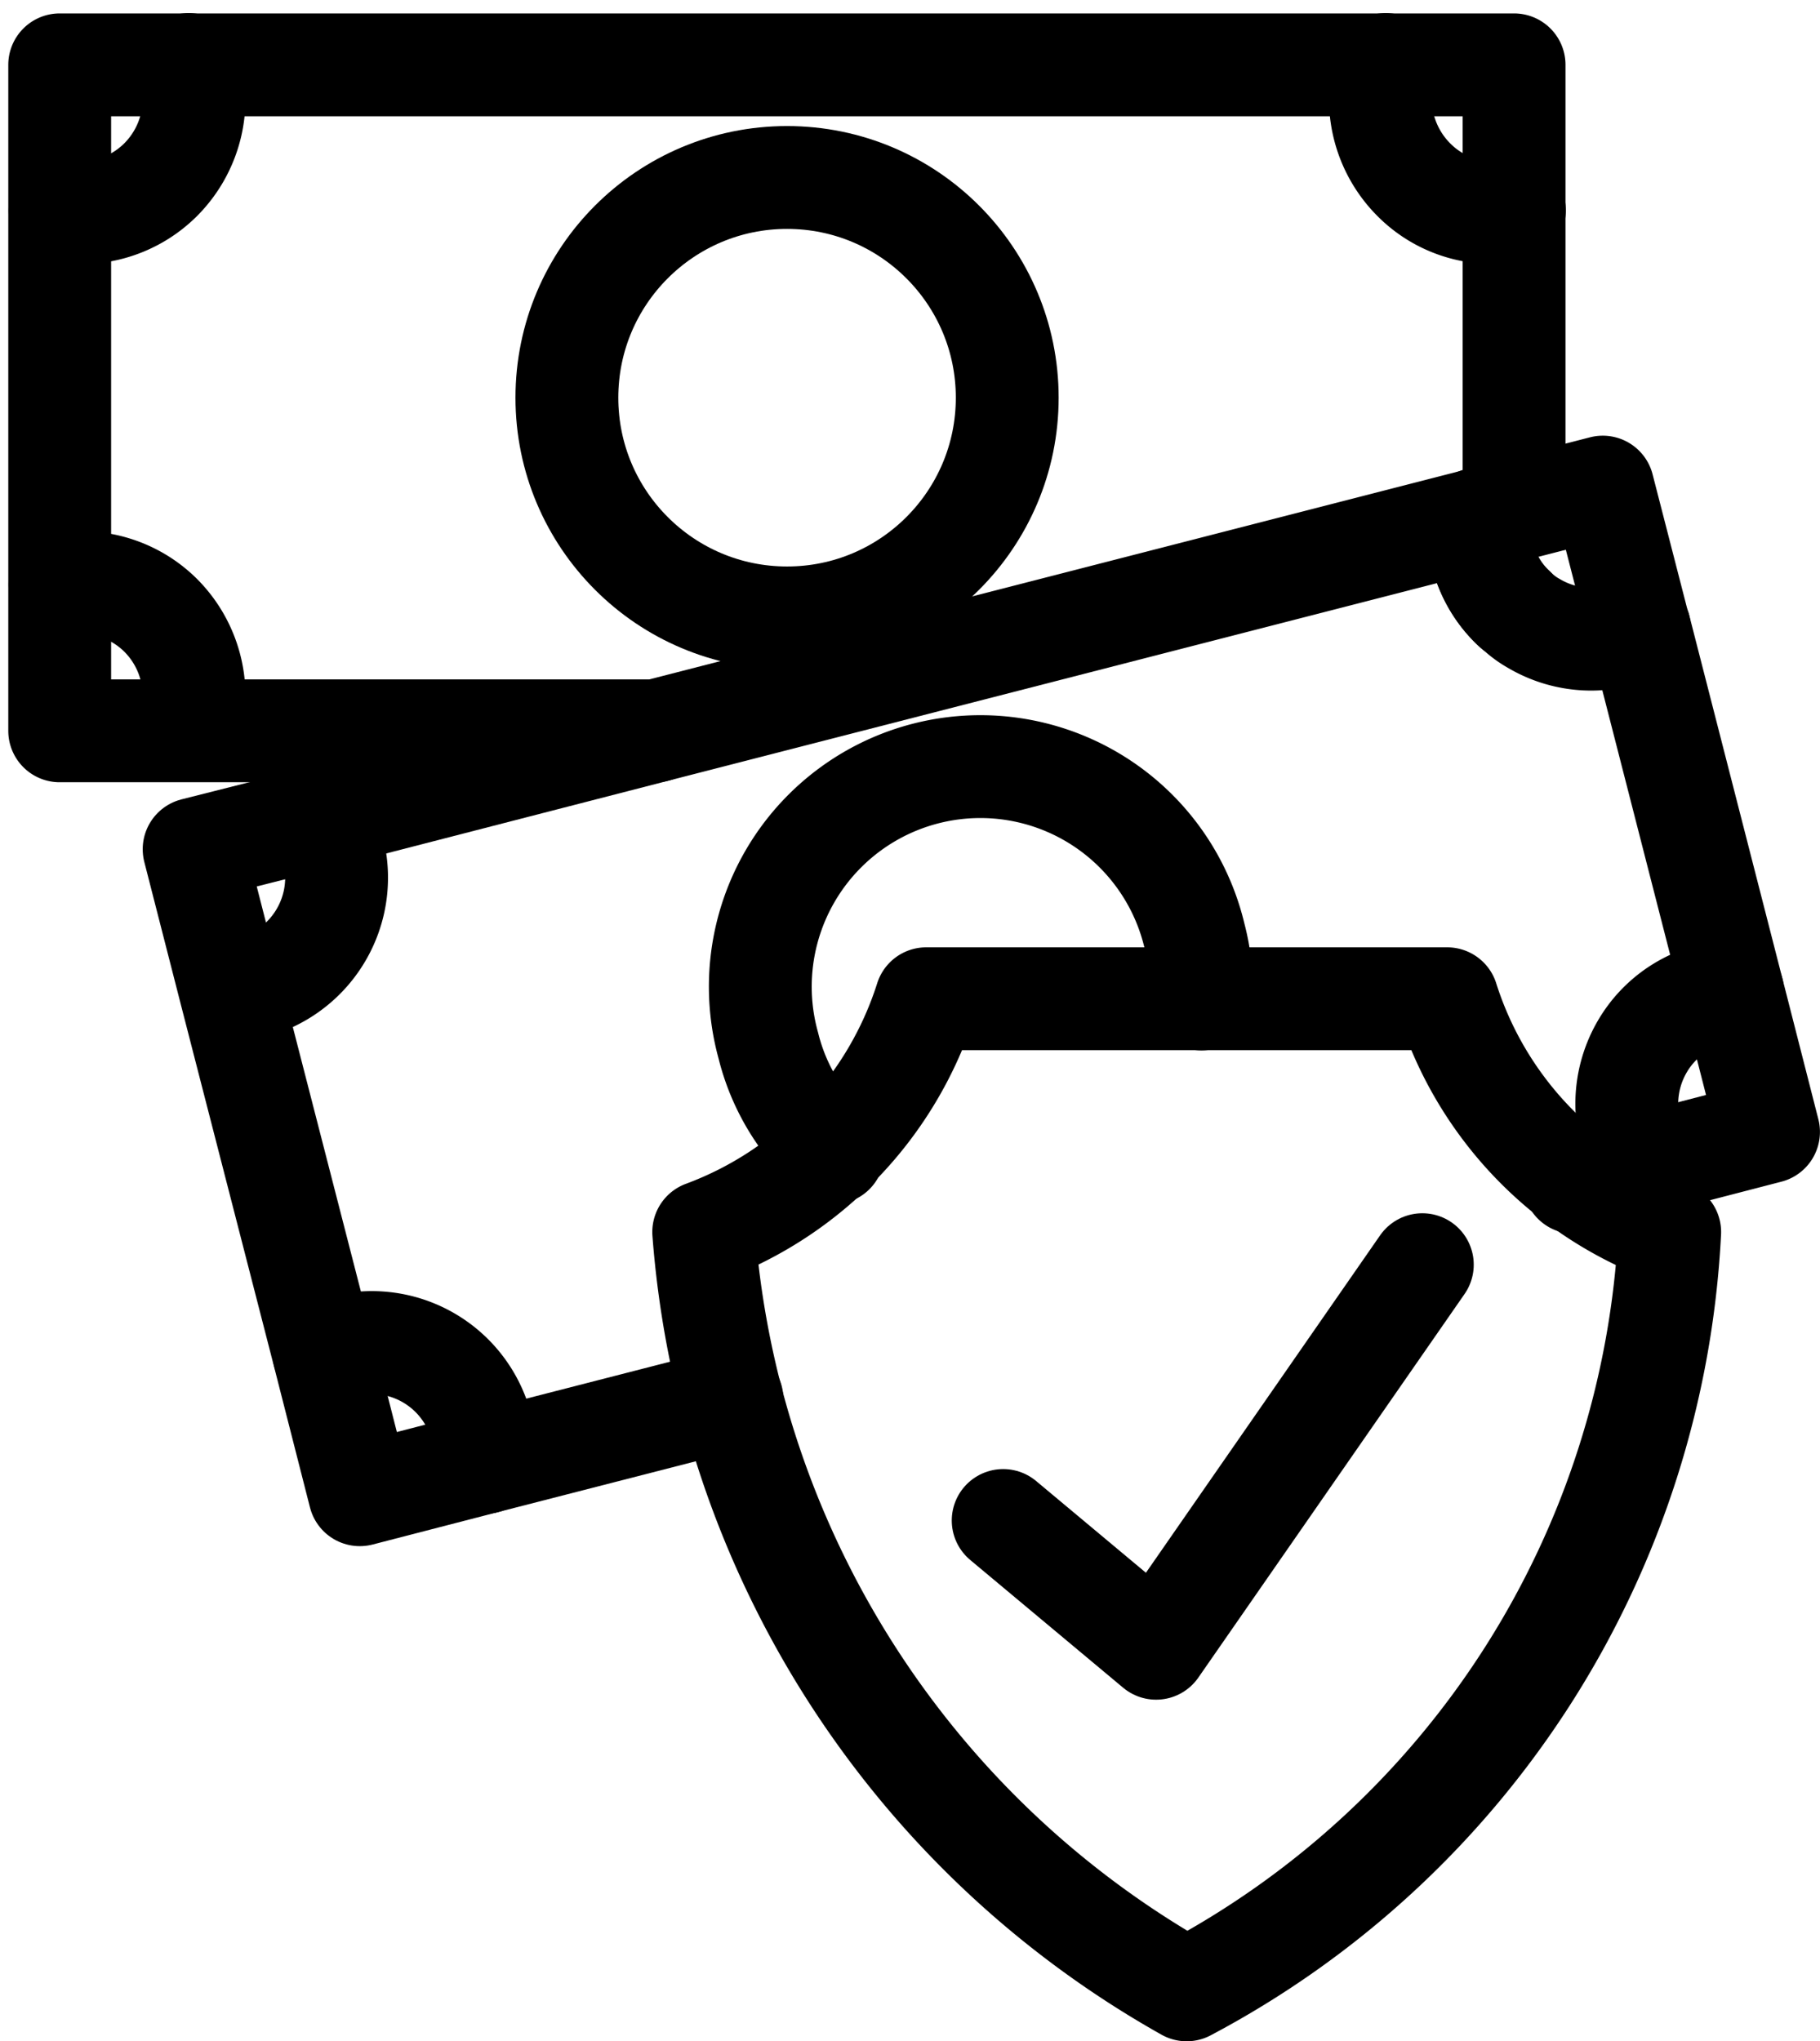
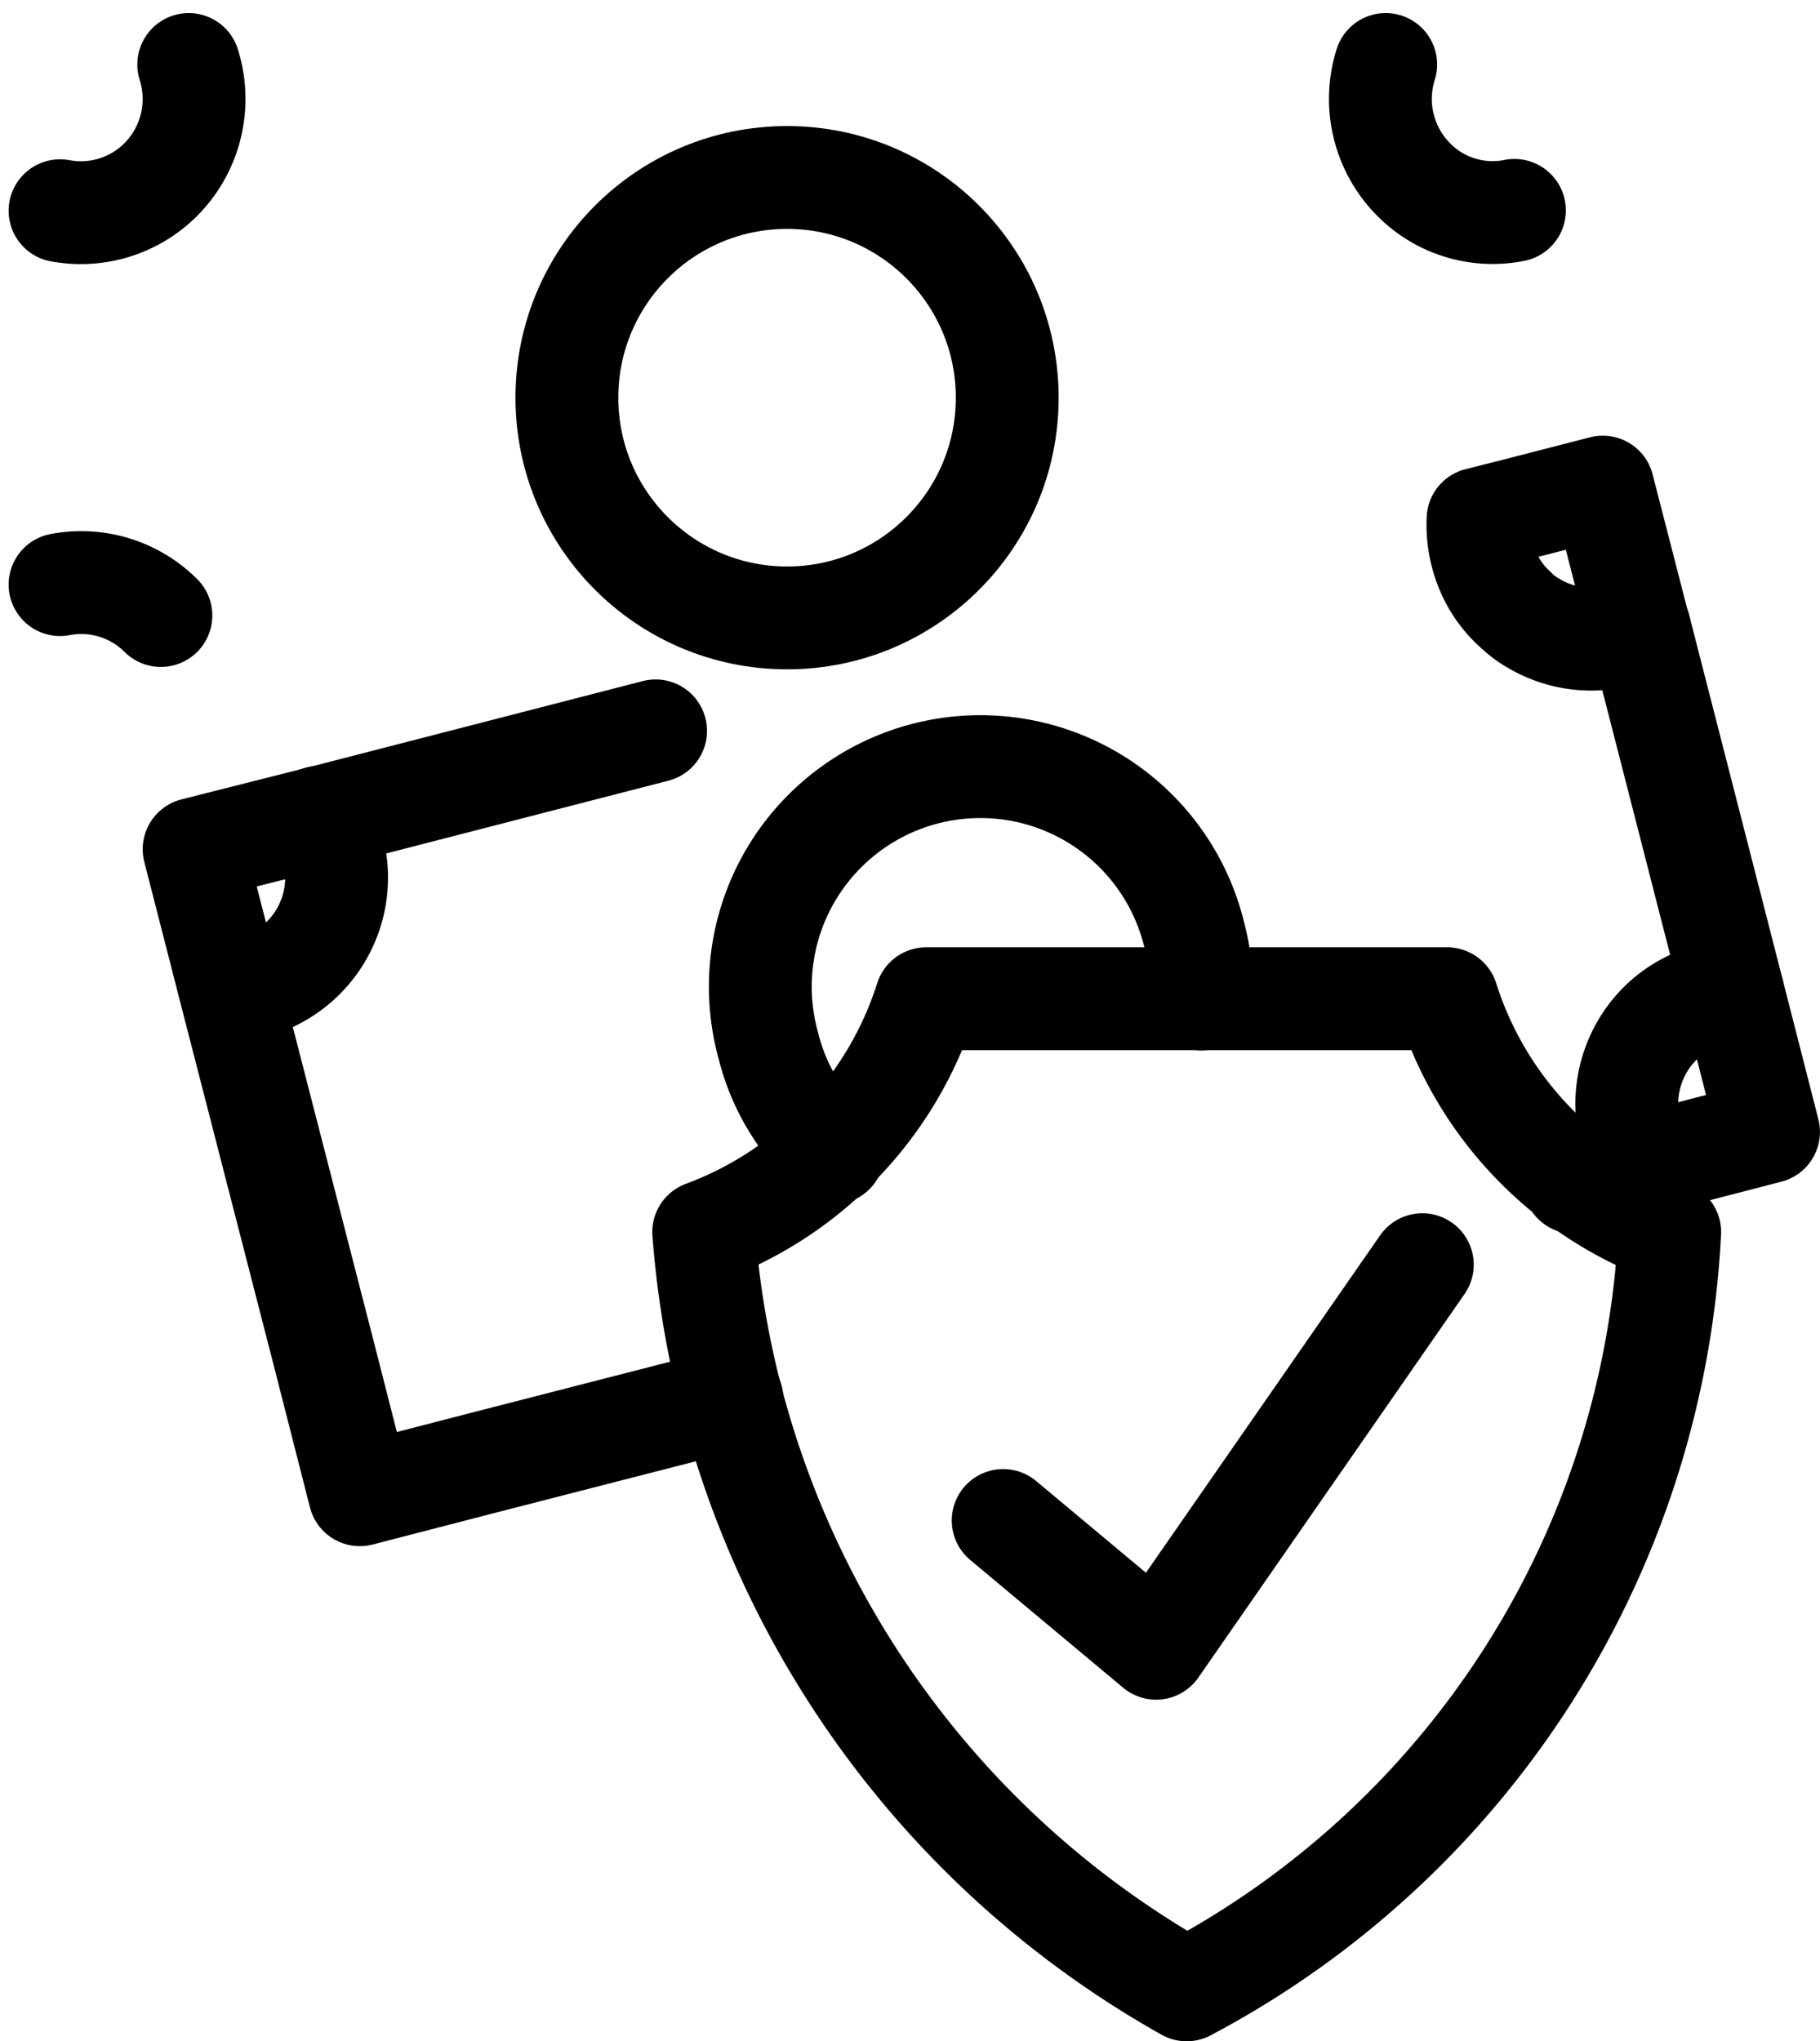
<svg xmlns="http://www.w3.org/2000/svg" width="31.858" height="35.725" viewBox="0 0 31.858 35.725">
  <g id="Layer_1" data-name="Layer 1" transform="translate(0.045 0.129)">
    <g id="Group_1120" data-name="Group 1120" transform="translate(1 1)">
      <g id="Group_1118" data-name="Group 1118">
        <g id="Group_1116" data-name="Group 1116">
-           <path id="Path_1122" data-name="Path 1122" d="M26.458,10.53a1.874,1.874,0,0,1-.359-.453,2,2,0,0,1-.265-1.112l-14.4,3.7H1V1.01H26.458v7.8" transform="translate(-1 -1.004)" fill="none" stroke="#000" stroke-linecap="round" stroke-linejoin="round" stroke-width="1.8" />
          <path id="Path_1123" data-name="Path 1123" d="M3.263,1a2,2,0,0,1-.488,2.012,1.977,1.977,0,0,1-1.765.547" transform="translate(-1.004 -1)" fill="none" stroke="#000" stroke-linecap="round" stroke-linejoin="round" stroke-width="1.8" />
          <path id="Path_1124" data-name="Path 1124" d="M40.385,1a2,2,0,0,0,.488,2.012,1.942,1.942,0,0,0,1.765.541" transform="translate(-17.174 -1)" fill="none" stroke="#000" stroke-linecap="round" stroke-linejoin="round" stroke-width="1.8" />
-           <path id="Path_1125" data-name="Path 1125" d="M1.01,16.446a1.973,1.973,0,0,1,1.765.541A2,2,0,0,1,3.263,19" transform="translate(-1.004 -7.344)" fill="none" stroke="#000" stroke-linecap="round" stroke-linejoin="round" stroke-width="1.8" />
+           <path id="Path_1125" data-name="Path 1125" d="M1.01,16.446a1.973,1.973,0,0,1,1.765.541" transform="translate(-1.004 -7.344)" fill="none" stroke="#000" stroke-linecap="round" stroke-linejoin="round" stroke-width="1.8" />
          <circle id="Ellipse_150" data-name="Ellipse 150" cx="3.854" cy="3.854" r="3.854" transform="translate(8.878 1.977)" fill="none" stroke="#000" stroke-linecap="round" stroke-linejoin="round" stroke-width="1.8" />
        </g>
        <g id="Group_1117" data-name="Group 1117" transform="translate(2.353 7.396)">
          <path id="Path_1126" data-name="Path 1126" d="M43.828,15.694a1.929,1.929,0,0,1-.365-.453,2.036,2.036,0,0,1-.265-1.112l.63-.159,1.553-.4.635,2.465h.006l1.63,6.354.63,2.465L46.1,25.42H46.1l-1.218.318" transform="translate(-20.723 -13.57)" fill="none" stroke="#000" stroke-linecap="round" stroke-linejoin="round" stroke-width="1.8" />
          <path id="Path_1127" data-name="Path 1127" d="M14.414,32.511l-4.33,1.112L7.9,34.188,7.265,31.7l-1.63-6.331L5,22.891l2.189-.553,5.889-1.518" transform="translate(-5 -16.554)" fill="none" stroke="#000" stroke-linecap="round" stroke-linejoin="round" stroke-width="1.8" />
          <path id="Path_1128" data-name="Path 1128" d="M7.642,23.39A1.984,1.984,0,0,1,6.1,26.426" transform="translate(-5.453 -17.612)" fill="none" stroke="#000" stroke-linecap="round" stroke-linejoin="round" stroke-width="1.8" />
          <path id="Path_1129" data-name="Path 1129" d="M46.034,16.436h0a1.969,1.969,0,0,1-1.842-.082,1.491,1.491,0,0,1-.341-.259,1.874,1.874,0,0,1-.359-.453,2,2,0,0,1-.265-1.112" transform="translate(-20.735 -13.965)" fill="none" stroke="#000" stroke-linecap="round" stroke-linejoin="round" stroke-width="1.8" />
          <path id="Path_1130" data-name="Path 1130" d="M47.927,31.594a1.987,1.987,0,0,1-.029-2.065,1.946,1.946,0,0,1,1.577-.959" transform="translate(-22.545 -19.745)" fill="none" stroke="#000" stroke-linecap="round" stroke-linejoin="round" stroke-width="1.8" />
-           <path id="Path_1131" data-name="Path 1131" d="M8.86,39.2a1.982,1.982,0,0,1,2.818,1.912" transform="translate(-6.589 -24.043)" fill="none" stroke="#000" stroke-linecap="round" stroke-linejoin="round" stroke-width="1.8" />
          <path id="Path_1132" data-name="Path 1132" d="M23.134,28.692A3.692,3.692,0,0,1,22,26.815a3.852,3.852,0,1,1,7.46-1.918A3.752,3.752,0,0,1,29.582,26" transform="translate(-11.949 -17.042)" fill="none" stroke="#000" stroke-linecap="round" stroke-linejoin="round" stroke-width="1.8" />
        </g>
      </g>
      <g id="Group_1119" data-name="Group 1119" transform="translate(11.273 16.35)">
        <path id="Path_1133" data-name="Path 1133" d="M33.174,28.79a6.419,6.419,0,0,0,3.895,4.083,15.912,15.912,0,0,1-8.455,13.262A16.657,16.657,0,0,1,20.16,32.873a6.431,6.431,0,0,0,3.895-4.083h9.114Z" transform="translate(-20.16 -28.79)" fill="none" stroke="#000" stroke-linecap="round" stroke-linejoin="round" stroke-width="1.8" />
        <path id="Path_1134" data-name="Path 1134" d="M29.07,41.177l2.677,2.236,4.66-6.713" transform="translate(-23.828 -32.046)" fill="none" stroke="#000" stroke-linecap="round" stroke-linejoin="round" stroke-width="1.8" />
      </g>
    </g>
  </g>
</svg>